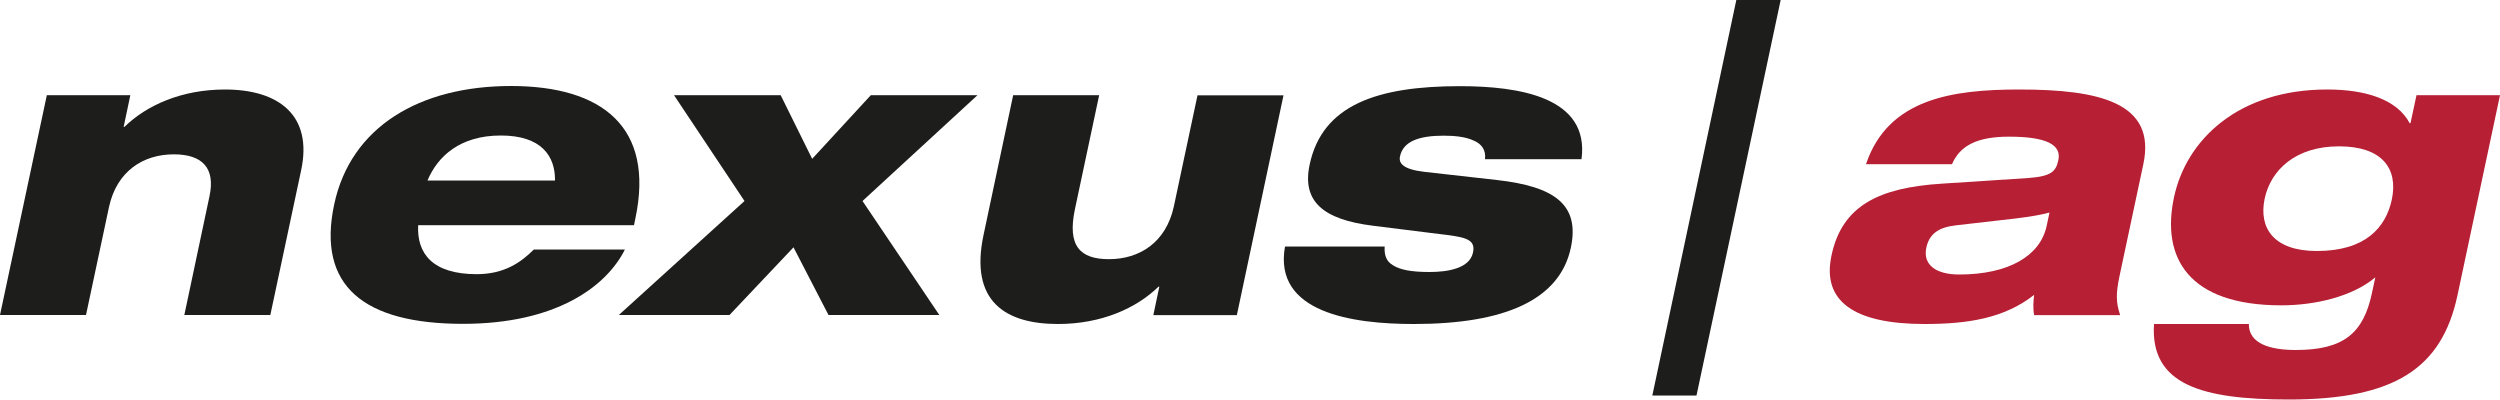
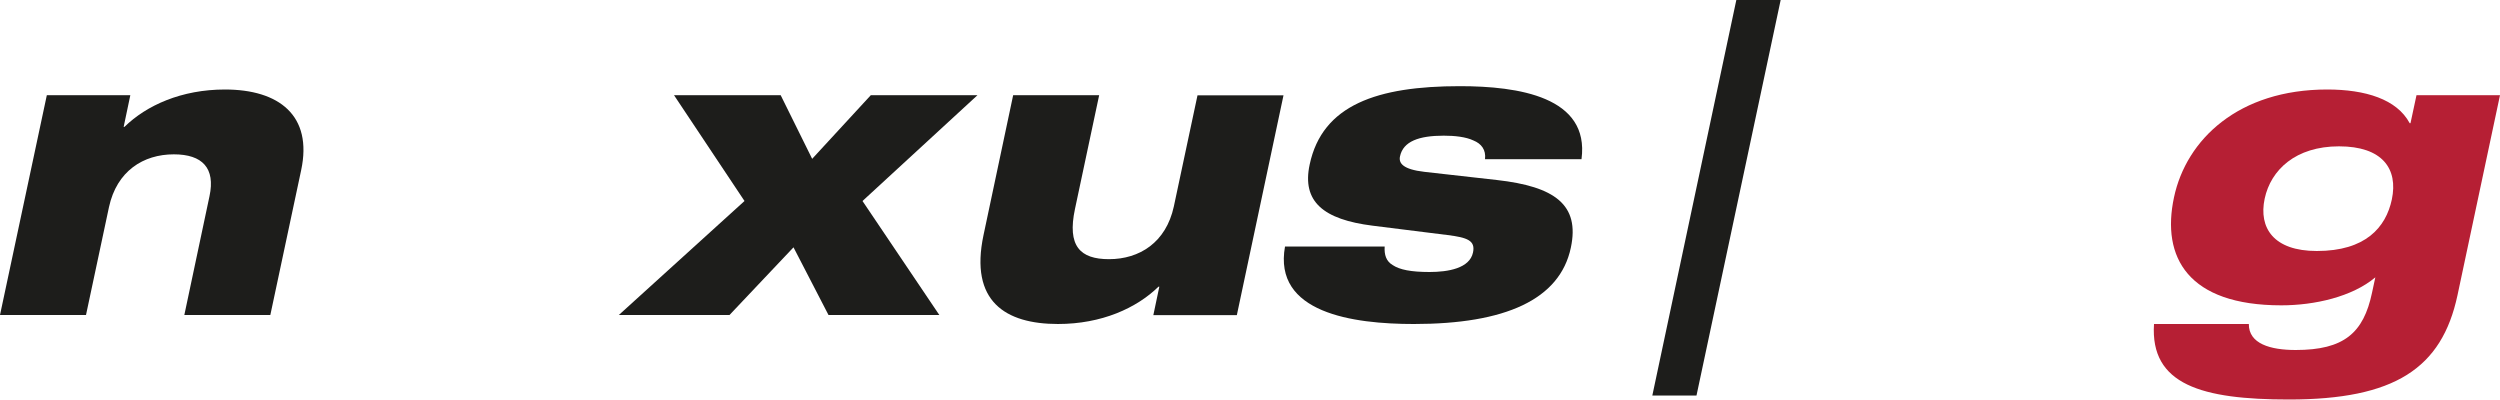
<svg xmlns="http://www.w3.org/2000/svg" id="Ebene_1" viewBox="0 0 150 23.97">
  <defs>
    <style>.cls-1{fill:#b61f34;}.cls-2{fill:#1d1d1b;}</style>
  </defs>
  <path class="cls-2" d="m2.81,5.71h5.01l-.4,1.9h.05c1.32-1.29,3.42-2.24,6.03-2.24,3.24,0,5.27,1.56,4.57,4.84l-1.85,8.69h-5.16l1.51-7.13c.36-1.68-.42-2.51-2.14-2.51-1.83,0-3.42,1-3.89,3.16l-1.38,6.48H0L2.81,5.71" />
-   <path class="cls-2" d="m37.49,14.98c-1.1,2.19-4.09,4.45-9.71,4.45-5.94,0-8.77-2.26-7.73-7.16.99-4.67,5.14-7.11,10.61-7.11s8.63,2.46,7.46,7.96l-.08.39h-12.95c-.09,1.7.86,2.94,3.51,2.94,1.66,0,2.66-.71,3.43-1.48h5.45m-4.18-4.14c.02-1.46-.81-2.7-3.25-2.7s-3.79,1.24-4.4,2.7h7.64Z" />
  <polygon class="cls-2" points="44.67 12.06 40.44 5.71 46.84 5.71 48.73 9.53 52.25 5.71 58.65 5.71 51.75 12.06 56.36 18.9 49.71 18.9 47.61 14.84 43.77 18.9 37.13 18.9 44.67 12.06" />
  <path class="cls-2" d="m60.79,5.71h5.16l-1.45,6.82c-.48,2.24.31,3.02,2.04,3.02,1.83,0,3.42-1,3.89-3.16l1.42-6.67h5.16l-2.8,13.19h-5.01l.36-1.71h-.05c-1.32,1.29-3.42,2.24-6.03,2.24-3.16,0-5.31-1.36-4.47-5.33l1.78-8.4" />
  <path class="cls-2" d="m83.08,14.79c-.03.49.08.88.49,1.12.41.27,1.08.41,2.2.41s2.41-.22,2.61-1.17c.15-.71-.32-.9-1.55-1.05l-4.48-.56c-2.94-.37-4.25-1.44-3.77-3.67.76-3.58,4.06-4.7,9.01-4.7,3.5,0,7.8.63,7.3,4.38h-5.79c.07-.56-.22-.93-.69-1.12-.46-.22-1.13-.29-1.79-.29-1.48,0-2.43.34-2.62,1.24-.09.41.17.78,1.46.93l4.35.49c3.47.39,4.99,1.48,4.44,4.06-.66,3.12-3.94,4.58-9.42,4.58-3.65,0-8.45-.66-7.73-4.65h5.99" />
  <polygon class="cls-2" points="104.18 0 106.84 0 101.79 23.73 99.14 23.73 104.18 0" />
-   <path class="cls-1" d="m128.6,9.85c.79-3.7-2.65-4.48-7.44-4.48-4.04,0-7.88.56-9.2,4.48h5.16c.48-1.12,1.52-1.65,3.42-1.65,2.26,0,3.16.49,2.96,1.41-.14.68-.43.97-1.79,1.07l-5.21.34c-3.75.24-5.98,1.31-6.61,4.31-.59,2.75,1.36,4.11,5.58,4.11,2.6,0,4.79-.34,6.58-1.75-.05.37-.08.83,0,1.22h5.16c-.25-.76-.27-1.27-.03-2.39l1.42-6.67Zm-5.8,3.7c-.38,1.8-2.28,2.92-5.25,2.92-1.39,0-2.19-.58-1.97-1.61.17-.8.7-1.22,1.77-1.34l3.57-.41c.98-.12,1.63-.24,2.05-.36l-.17.8Z" />
  <path class="cls-1" d="m144.99,5.71l-.36,1.68h-.05c-.77-1.44-2.66-2.02-4.95-2.02-5.31,0-8.45,2.99-9.19,6.47-.77,3.6.84,6.48,6.44,6.48,1.99,0,4.25-.51,5.64-1.68l-.2.93c-.51,2.41-1.68,3.43-4.58,3.43-1.51,0-2.82-.37-2.81-1.56h-5.69c-.24,3.65,2.88,4.53,8.09,4.53,6.33,0,9.18-1.85,10.12-6.26l2.55-12h-5.01Zm-1.48,6.26c-.36,1.68-1.58,3.09-4.5,3.09-2.6,0-3.5-1.39-3.13-3.14.37-1.73,1.86-3.14,4.46-3.14s3.56,1.34,3.17,3.19Z" />
</svg>